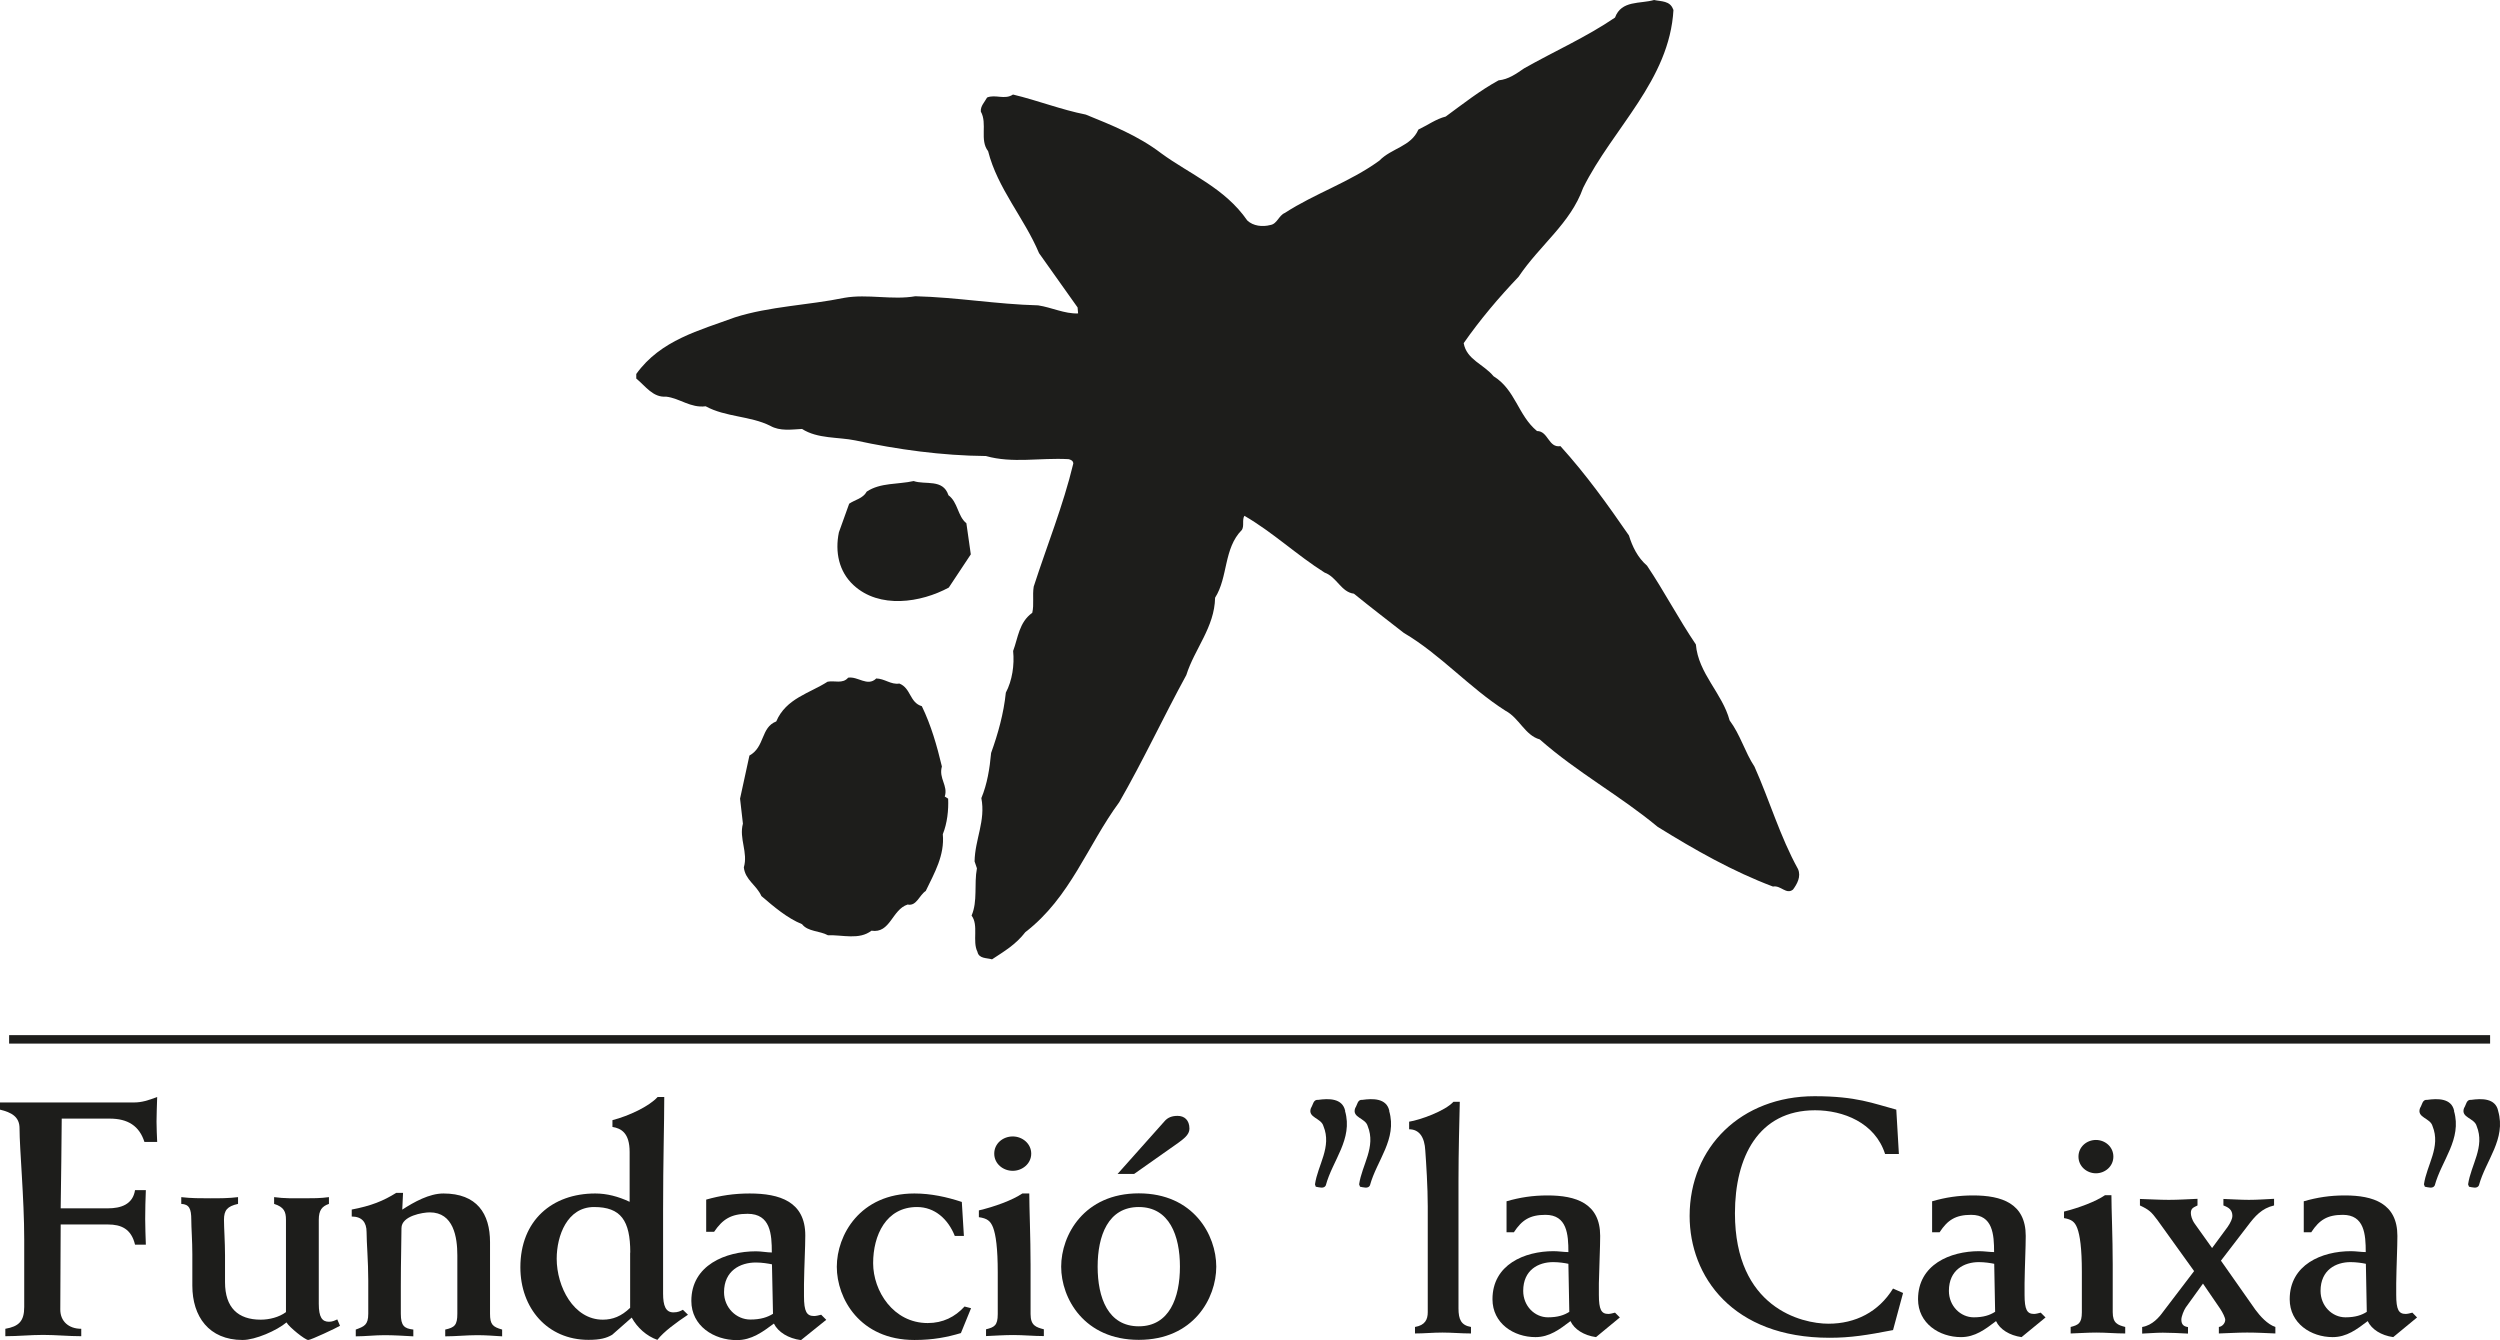
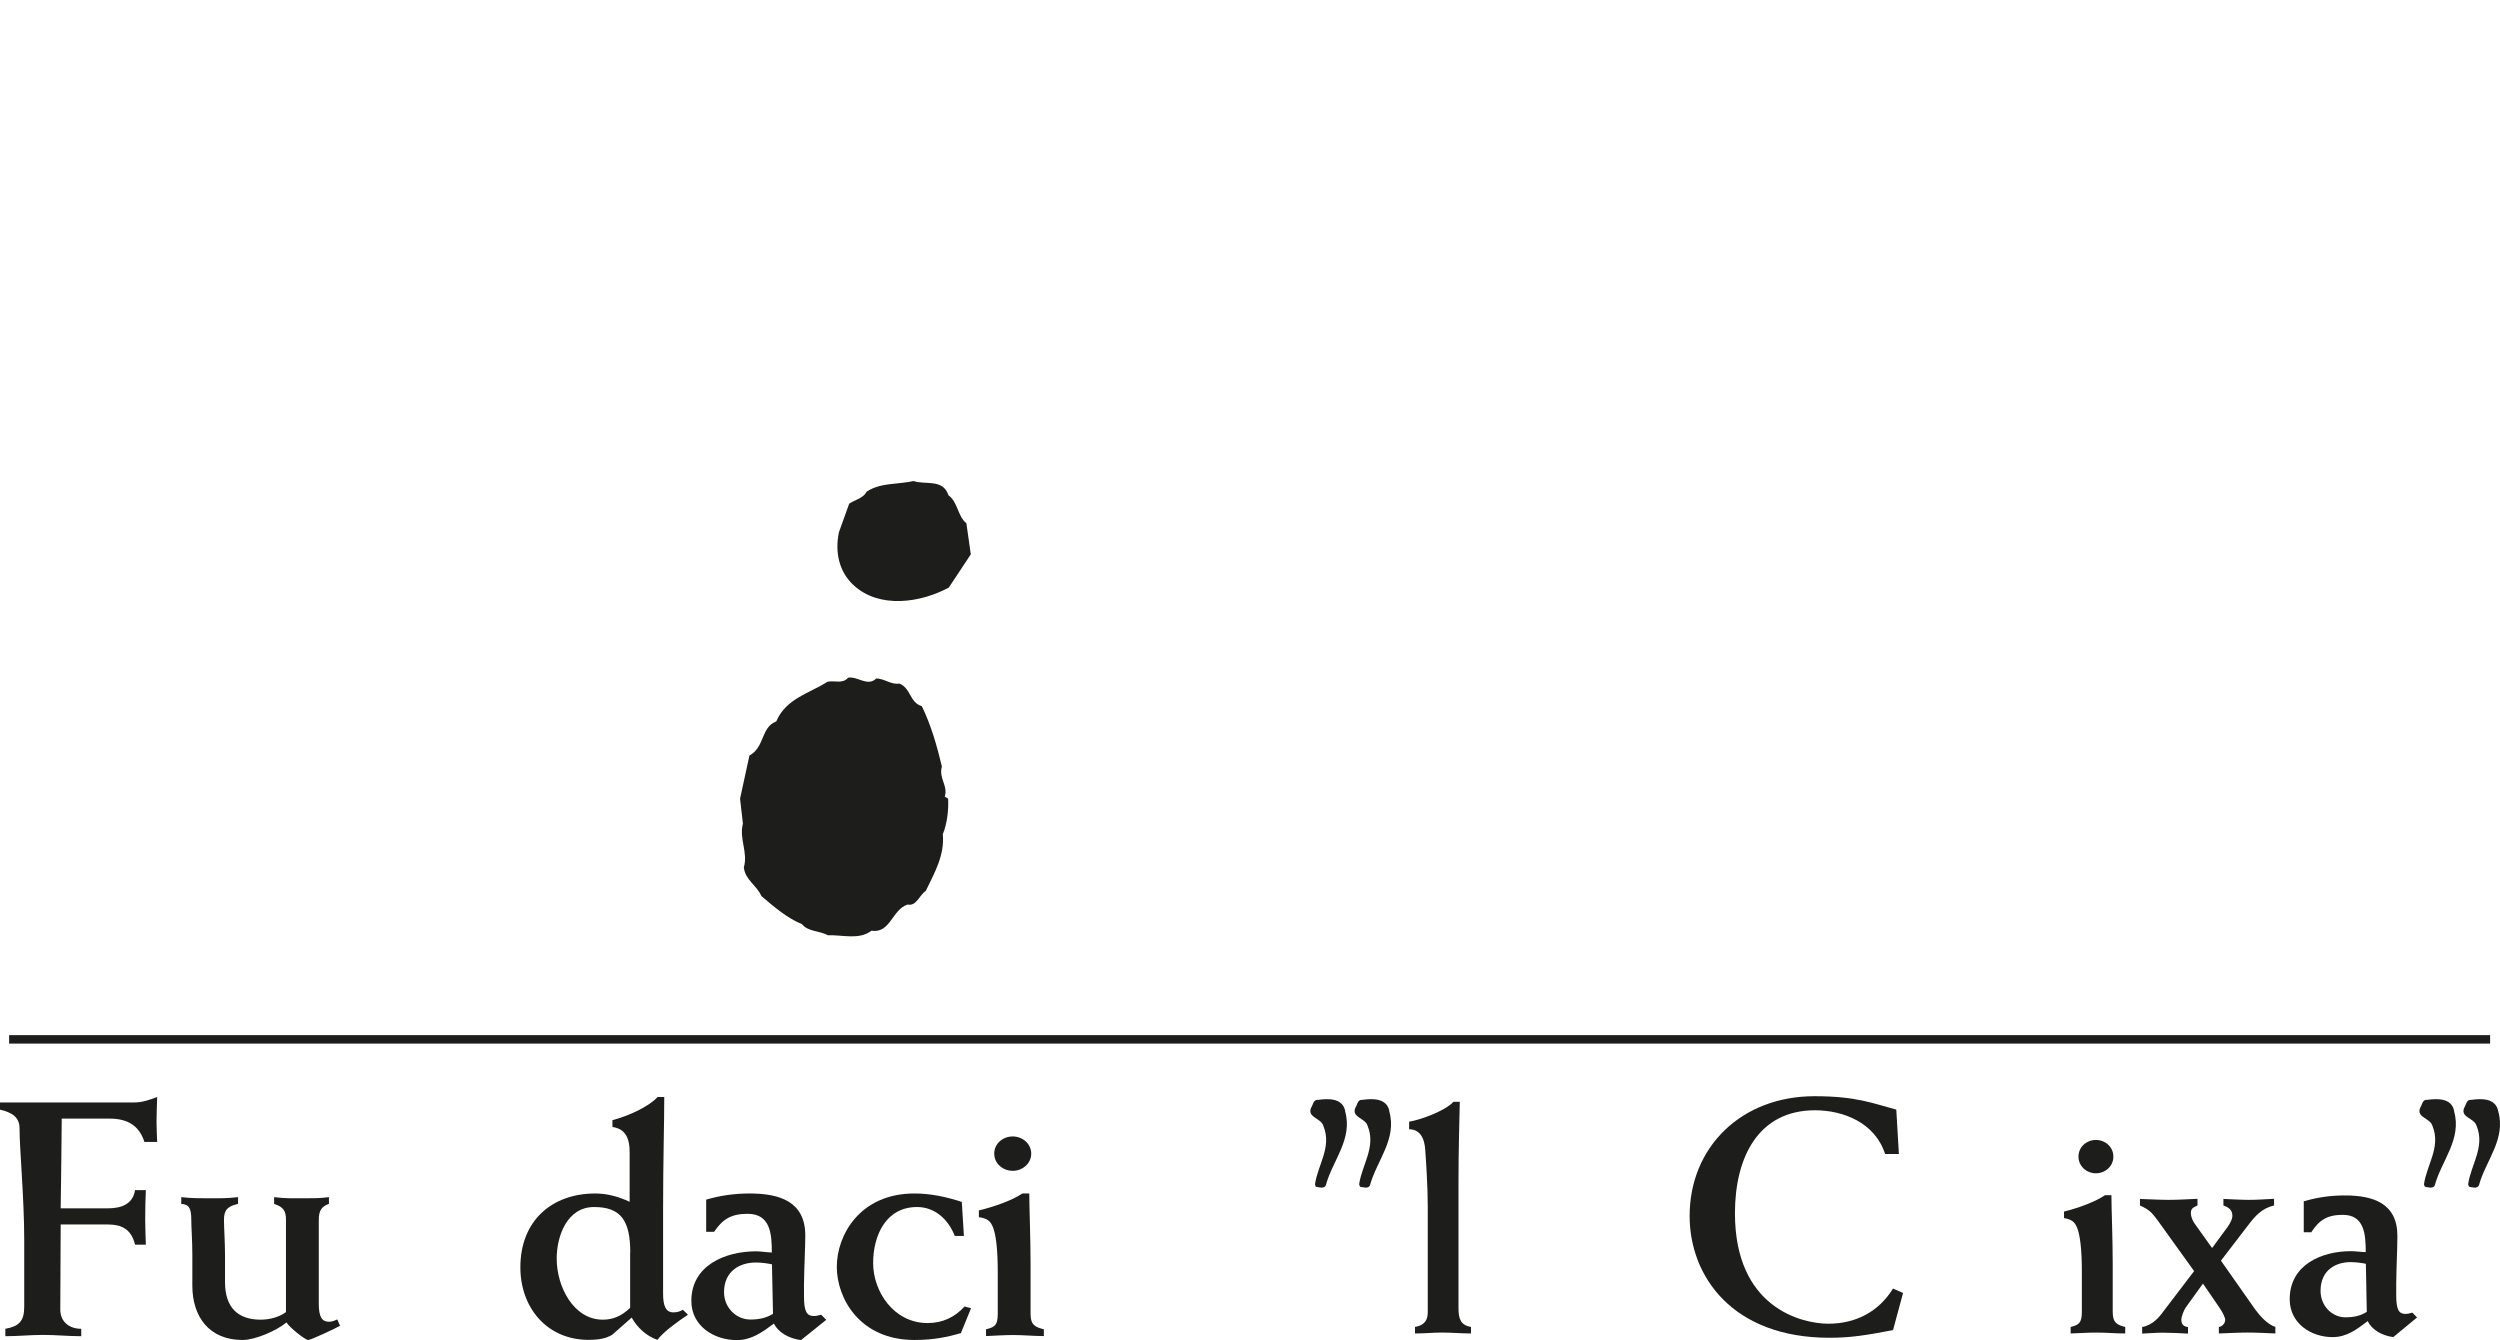
<svg xmlns="http://www.w3.org/2000/svg" id="Layer_2" data-name="Layer 2" viewBox="0 0 191.98 102.9">
  <defs>
    <style>
      .cls-1 {
        fill: #1d1d1b;
      }
    </style>
  </defs>
  <g id="Capa_1" data-name="Capa 1">
-     <path class="cls-1" d="M128.51.74c-.3,5.43-4.66,9.1-6.94,13.69-.98,2.74-3.3,4.36-4.96,6.83-1.51,1.58-2.97,3.31-4.21,5.09.22,1.27,1.54,1.62,2.29,2.54,1.69,1.04,1.88,3.01,3.34,4.21.87,0,.87,1.31,1.8,1.16,1.99,2.2,3.61,4.47,5.26,6.86.26.85.67,1.7,1.39,2.32,1.32,1.97,2.4,4.05,3.75,6.05.19,2.24,2.03,3.74,2.59,5.83.83,1.11,1.17,2.43,1.91,3.55,1.17,2.62,1.96,5.36,3.34,7.86.26.58-.07,1.16-.38,1.58-.52.42-.94-.35-1.54-.23-3.08-1.16-6.01-2.82-8.86-4.59-2.93-2.43-6.16-4.16-9.05-6.71-1.13-.31-1.58-1.65-2.63-2.2-2.78-1.77-4.99-4.32-7.81-5.98-1.28-1-2.55-1.97-3.83-3.01-.98-.12-1.31-1.28-2.25-1.62-2.1-1.32-4.02-3.13-6.16-4.36-.19.31,0,.77-.19,1.08-1.42,1.43-1.05,3.62-2.06,5.21-.04,2.27-1.58,3.93-2.21,5.94-1.77,3.24-3.31,6.56-5.15,9.76-2.44,3.31-3.75,7.32-7.21,9.98-.75.97-1.62,1.47-2.56,2.09-.41-.12-1.01-.04-1.12-.58-.41-.81.11-2.04-.45-2.78.48-1.12.18-2.39.41-3.63l-.18-.53c.03-1.7.86-3.12.52-4.86.45-1.08.64-2.27.75-3.47.53-1.47.97-3.05,1.13-4.63.49-.93.67-2.12.56-3.2.38-1.01.45-2.2,1.47-2.93.15-.66,0-1.31.11-2.01,1.02-3.16,2.26-6.21,3.04-9.45,0-.23-.22-.31-.37-.34-2.22-.12-4.28.34-6.34-.24-3.38-.03-6.8-.5-10.03-1.2-1.31-.27-2.89-.11-4.09-.88-.79.04-1.69.19-2.44-.24-1.54-.77-3.42-.66-4.96-1.5-1.16.15-1.99-.62-3.04-.74-1.01.08-1.58-.81-2.29-1.39v-.35c1.88-2.62,4.88-3.35,7.58-4.35,2.67-.85,5.64-.93,8.41-1.5,1.77-.31,3.68.19,5.44-.12,3.19.08,6.27.62,9.43.7,1.05.16,2.03.66,3.07.62l-.04-.46-2.96-4.17c-1.13-2.69-3.19-4.97-3.91-7.83-.67-.85-.04-2.12-.56-3.04-.04-.42.3-.74.48-1.08.64-.27,1.35.2,1.99-.23,1.92.46,3.68,1.16,5.59,1.54,1.99.81,4.02,1.62,5.79,2.97,2.21,1.62,4.88,2.66,6.61,5.16.45.43,1.17.51,1.77.35.53-.08.64-.73,1.12-.93,2.33-1.51,4.96-2.35,7.25-4.01.94-.97,2.44-1.08,3-2.39.72-.34,1.35-.81,2.1-1,1.31-.96,2.63-2,4.06-2.78.75-.07,1.35-.5,1.96-.92,2.33-1.32,4.76-2.39,6.98-3.9.49-1.35,1.95-1.04,3-1.35.53.12,1.24.04,1.47.74" />
    <path class="cls-1" d="M72.82,38.02c.75.54.71,1.62,1.39,2.16l.34,2.39-1.69,2.55c-2.14,1.16-5.33,1.66-7.32-.19-1.12-1.04-1.43-2.54-1.12-4.05l.79-2.2c.45-.31,1.05-.39,1.35-.93,1.05-.7,2.4-.54,3.6-.81.9.31,2.25-.19,2.67,1.08" />
    <path class="cls-1" d="M67.26,52.1c.67,0,1.16.5,1.8.39.9.35.78,1.46,1.73,1.74.71,1.46,1.16,3.04,1.54,4.63-.26.93.49,1.46.22,2.31l.26.16c.04.88-.07,1.89-.41,2.73.15,1.62-.64,2.97-1.31,4.36-.49.31-.71,1.19-1.39,1.04-1.21.39-1.32,2.24-2.78,2.01-.94.73-2.22.31-3.34.35-.64-.35-1.54-.27-1.99-.85-1.13-.46-2.14-1.32-3.12-2.16-.38-.85-1.24-1.23-1.35-2.2.34-1.16-.38-2.2-.07-3.36l-.22-1.92.72-3.31c1.2-.66.86-2.16,2.06-2.62.75-1.77,2.56-2.16,3.94-3.05.53-.11,1.16.19,1.58-.31.75-.12,1.47.7,2.14.08" />
    <path class="cls-1" d="M0,84.66h10.3c.58,0,1.09-.16,1.77-.42-.02.75-.05,1.32-.05,1.89,0,.52.03,1.05.05,1.56h-.98c-.39-1.22-1.26-1.79-2.67-1.79h-3.68c-.02,2.13-.04,4.43-.08,6.89h3.63c.98,0,1.91-.29,2.08-1.4h.83c-.03.75-.05,1.47-.05,2.22,0,.64.03,1.32.05,1.97h-.83c-.29-1.22-1.07-1.55-2.08-1.55h-3.63c0,2.06-.03,4.32-.03,6.54,0,.88.63,1.47,1.61,1.47v.57c-.98,0-1.94-.1-2.93-.1s-1.91.1-2.9.1v-.57c1.04-.18,1.45-.59,1.45-1.67v-5.21c0-3.1-.36-6.95-.36-8.52,0-.88-.62-1.22-1.5-1.43v-.56Z" />
    <path class="cls-1" d="M13.91,91.93c.75.09,1.48.09,2.23.09s1.42,0,2.14-.09v.52c-.83.18-1.08.49-1.08,1.22,0,.62.08,1.71.08,2.74v2.05c0,1.97,1.01,2.88,2.74,2.88.65,0,1.4-.18,1.94-.58v-7.09c0-.62-.15-.98-.91-1.22v-.52c.78.11,1.54.09,2.32.09.62,0,1.26,0,1.89-.09v.52c-.52.18-.78.47-.78,1.22v6.45c0,1.04.26,1.38.78,1.38.26,0,.42-.08.64-.18l.21.49c-.26.16-2.23,1.09-2.44,1.09-.24,0-1.47-.99-1.67-1.35-.73.62-2.39,1.35-3.37,1.35-2.59,0-3.86-1.81-3.86-4.17v-2.42c0-1.03-.08-2.01-.08-2.64,0-.85-.16-1.19-.77-1.22v-.52Z" />
-     <path class="cls-1" d="M26.98,92.89c1.53-.29,2.46-.67,3.45-1.29h.52c-.03.45-.03.86-.06,1.29.91-.59,2.08-1.24,3.16-1.24,2.57,0,3.58,1.54,3.58,3.74v5.49c0,.83.2,1.01.93,1.22v.52c-.65-.04-1.27-.09-1.91-.09-.83,0-1.64.09-2.46.09v-.52c.72-.16.93-.34.93-1.22v-4.48c0-1.4-.29-3.3-2.12-3.3-.51,0-2.17.26-2.17,1.21s-.05,2.43-.05,4.45v2.12c0,.94.27,1.14.96,1.22v.52c-.74-.04-1.47-.09-2.22-.09s-1.47.09-2.2.09v-.52c.64-.24.96-.34.96-1.22v-2.54c0-1.5-.13-2.9-.13-3.73,0-.75-.36-1.19-1.14-1.19v-.53Z" />
    <path class="cls-1" d="M48.4,96.19c0-2.46-.72-3.5-2.78-3.5s-2.87,2.2-2.87,3.97c0,2.14,1.29,4.68,3.54,4.68.76,0,1.43-.26,2.1-.91v-4.24ZM51.01,84.24c0,2.02-.09,4.92-.09,8.64v6.46c0,.93.2,1.44.79,1.44.36,0,.54-.1.73-.2l.39.38c-.9.6-1.86,1.3-2.35,1.93-.83-.29-1.55-.94-1.97-1.71l-1.5,1.32c-.44.26-.93.39-1.82.39-3.16,0-5.23-2.44-5.23-5.57,0-3.6,2.44-5.67,5.75-5.67.89,0,1.77.23,2.64.64v-3.83c0-1.45-.64-1.81-1.32-1.92v-.52c1.27-.33,2.82-1.06,3.47-1.78h.52Z" />
    <path class="cls-1" d="M59.28,97.09c-.28-.06-.77-.14-1.24-.14-1.19,0-2.44.63-2.44,2.28,0,1.19.94,2.1,2.02,2.1.8,0,1.32-.18,1.74-.44l-.08-3.81ZM54.23,94.58v-2.46c1.09-.31,2.13-.47,3.34-.47,2.3,0,4.27.62,4.27,3.22,0,.93-.08,2.28-.1,3.75v.91c0,1.2.21,1.53.78,1.53.13,0,.36-.05.54-.1l.39.39-1.94,1.56c-.98-.13-1.76-.62-2.08-1.27-.88.65-1.71,1.27-2.85,1.27-1.76,0-3.49-1.09-3.49-3.01,0-2.74,2.62-3.81,4.97-3.81.41,0,.85.09,1.21.09,0-1.41-.1-2.97-1.86-2.97-1.27,0-1.92.42-2.57,1.38h-.62Z" />
    <path class="cls-1" d="M74.01,94.91h-.69c-.52-1.31-1.55-2.22-2.9-2.22-2.38,0-3.37,2.17-3.37,4.31s1.55,4.6,4.19,4.6c1.17,0,2.1-.47,2.83-1.27l.5.13-.78,1.91c-1.04.31-2.12.53-3.57.53-4.19,0-5.96-3.19-5.96-5.62s1.77-5.63,5.96-5.63c1.27,0,2.49.27,3.64.65l.16,2.62Z" />
    <path class="cls-1" d="M77.77,87.27c.74,0,1.42.55,1.42,1.32s-.68,1.32-1.42,1.32-1.42-.54-1.42-1.32.67-1.32,1.42-1.32M79.04,91.64c0,1.1.1,3.37.1,5.5v3.77c0,.89.42,1.01,1.02,1.17v.52c-.78,0-1.56-.08-2.34-.08-.7,0-1.4.05-2.1.08v-.52c.63-.16.9-.28.9-1.17v-3.2c0-1.87-.15-2.9-.36-3.45-.2-.51-.46-.7-1.09-.79v-.52c1.19-.28,2.57-.78,3.34-1.3h.53Z" />
-     <path class="cls-1" d="M87.45,91.64c4.2,0,5.95,3.2,5.95,5.63s-1.75,5.62-5.95,5.62-5.96-3.19-5.96-5.62,1.76-5.63,5.96-5.63M87.45,101.85c2.35,0,3.16-2.2,3.16-4.58s-.81-4.58-3.16-4.58-3.16,2.19-3.16,4.58.8,4.58,3.16,4.58M85.82,90.15l3.6-4.04c.26-.31.6-.42,1.01-.42.51,0,.91.31.91.99,0,.46-.47.79-.83,1.06l-3.42,2.41h-1.27Z" />
    <rect class="cls-1" x=".7" y="79.49" width="190.52" height=".65" />
    <path class="cls-1" d="M106.68,85.32c.62,2.16-.96,3.79-1.48,5.71-.14.28-.52.14-.76.1l-.07-.18c.21-1.49,1.31-2.87.66-4.47-.17-.64-1.24-.64-.96-1.39.17-.25.17-.67.55-.63.79-.11,1.86-.14,2.07.85" />
    <path class="cls-1" d="M108.19,86.14c.86-.13,2.79-.83,3.42-1.53h.49c-.03,1.35-.1,3.81-.1,6.12v9.74c0,.85.2,1.3.96,1.43v.5c-.74,0-1.47-.07-2.2-.07s-1.39.07-2.1.07v-.5c.78-.13.98-.58.98-1.13v-8.13c0-1.46-.12-3.34-.19-4.29-.05-1.02-.46-1.63-1.24-1.63v-.58Z" />
-     <path class="cls-1" d="M120.51,100.74c-.39.25-.88.42-1.64.42-1.02,0-1.9-.87-1.9-2.03,0-1.61,1.17-2.21,2.3-2.21.44,0,.9.07,1.17.13l.07,3.69ZM116.26,94.62c.61-.93,1.22-1.33,2.42-1.33,1.66,0,1.76,1.51,1.76,2.86-.34,0-.76-.07-1.14-.07-2.23,0-4.69,1.03-4.69,3.69,0,1.86,1.64,2.91,3.3,2.91,1.08,0,1.86-.6,2.69-1.23.29.63,1.03,1.1,1.96,1.23l1.83-1.51-.37-.37c-.17.05-.39.1-.51.1-.54,0-.73-.32-.73-1.48v-.87c.03-1.43.1-2.74.1-3.64,0-2.51-1.86-3.11-4.04-3.11-1.14,0-2.12.15-3.15.45v2.38h.58Z" />
    <path class="cls-1" d="M145.82,88.62h-1.06c-.77-2.42-3.23-3.36-5.38-3.36-4.35,0-6.15,3.6-6.15,7.91,0,7.25,5.11,8.48,7.18,8.48s3.85-.9,4.96-2.7l.77.34-.77,2.85c-2.01.39-3.26.59-4.88.59-7.46,0-10.74-4.73-10.74-9.35,0-5.3,3.98-9.2,9.59-9.2,3.25,0,4.5.56,6.28,1.03l.2,3.42Z" />
-     <path class="cls-1" d="M153.2,100.74c-.39.25-.88.42-1.63.42-1.02,0-1.91-.87-1.91-2.03,0-1.61,1.17-2.21,2.3-2.21.44,0,.9.07,1.18.13l.07,3.69ZM148.95,94.62c.61-.93,1.22-1.33,2.42-1.33,1.66,0,1.76,1.51,1.76,2.86-.35,0-.76-.07-1.15-.07-2.22,0-4.69,1.03-4.69,3.69,0,1.86,1.64,2.91,3.3,2.91,1.08,0,1.86-.6,2.69-1.23.29.63,1.03,1.1,1.96,1.23l1.84-1.51-.37-.37c-.17.05-.39.1-.51.1-.54,0-.73-.32-.73-1.48v-.87c.02-1.43.09-2.74.09-3.64,0-2.51-1.86-3.11-4.04-3.11-1.14,0-2.12.15-3.15.45v2.38h.58Z" />
    <path class="cls-1" d="M162.14,91.78c0,1.06.1,3.26.1,5.32v3.67c0,.85.39.98.96,1.13v.5c-.74,0-1.47-.07-2.21-.07-.66,0-1.31.05-1.98.07v-.5c.59-.15.86-.28.86-1.13v-3.11c0-1.81-.15-2.81-.35-3.34-.19-.5-.44-.68-1.02-.78v-.5c1.12-.28,2.42-.76,3.15-1.26h.49ZM160.95,87.54c.71,0,1.34.53,1.34,1.28s-.64,1.28-1.34,1.28-1.34-.53-1.34-1.28.63-1.28,1.34-1.28" />
    <path class="cls-1" d="M164.51,101.9c.78-.13,1.3-.75,1.61-1.18l2.37-3.11-2.81-3.91c-.47-.63-.64-.8-1.35-1.13v-.5c.74.02,1.49.07,2.22.07s1.47-.05,2.2-.08v.51c-.29.15-.51.2-.51.58,0,.18.07.5.29.81l1.34,1.88,1.2-1.63c.24-.35.36-.65.36-.83,0-.48-.29-.66-.69-.81v-.5c.66.02,1.3.07,1.96.07s1.29-.05,1.93-.08v.51c-.95.22-1.47.83-2,1.53l-2.08,2.71,2.64,3.76c.37.5.93,1.13,1.54,1.33v.5c-.73-.03-1.44-.07-2.17-.07s-1.45.05-2.17.07v-.5c.27-.03.49-.3.49-.55,0-.15-.19-.55-.39-.85l-1.32-1.93-1.32,1.83c-.15.22-.34.7-.34.93,0,.4.19.53.51.58v.5c-.63-.03-1.3-.07-1.93-.07-.55,0-1.06.05-1.59.07v-.5Z" />
    <path class="cls-1" d="M181.75,100.74c-.39.25-.88.42-1.64.42-1.02,0-1.91-.87-1.91-2.03,0-1.61,1.18-2.21,2.3-2.21.44,0,.91.07,1.18.13l.07,3.69ZM177.49,94.62c.61-.93,1.22-1.33,2.42-1.33,1.66,0,1.76,1.51,1.76,2.86-.34,0-.76-.07-1.14-.07-2.23,0-4.7,1.03-4.7,3.69,0,1.86,1.64,2.91,3.3,2.91,1.08,0,1.86-.6,2.69-1.23.3.63,1.03,1.1,1.96,1.23l1.83-1.51-.36-.37c-.17.05-.39.1-.51.1-.54,0-.73-.32-.73-1.48v-.87c.02-1.43.09-2.74.09-3.64,0-2.51-1.86-3.11-4.03-3.11-1.15,0-2.12.15-3.16.45v2.38h.59Z" />
    <path class="cls-1" d="M103.29,85.32c.62,2.16-.97,3.79-1.48,5.71-.14.28-.52.14-.77.1l-.06-.18c.21-1.49,1.31-2.87.65-4.47-.17-.64-1.24-.64-.96-1.39.17-.25.17-.67.56-.63.79-.11,1.86-.14,2.07.85" />
    <path class="cls-1" d="M191.84,85.32c.62,2.16-.96,3.79-1.48,5.71-.14.28-.52.14-.76.1l-.07-.18c.21-1.49,1.31-2.87.66-4.47-.17-.64-1.25-.64-.97-1.39.17-.25.17-.67.55-.63.8-.11,1.86-.14,2.07.85" />
    <path class="cls-1" d="M188.45,85.32c.62,2.16-.96,3.79-1.48,5.71-.14.28-.52.14-.76.1l-.07-.18c.21-1.49,1.31-2.87.66-4.47-.17-.64-1.24-.64-.96-1.39.17-.25.17-.67.55-.63.79-.11,1.87-.14,2.07.85" />
  </g>
</svg>